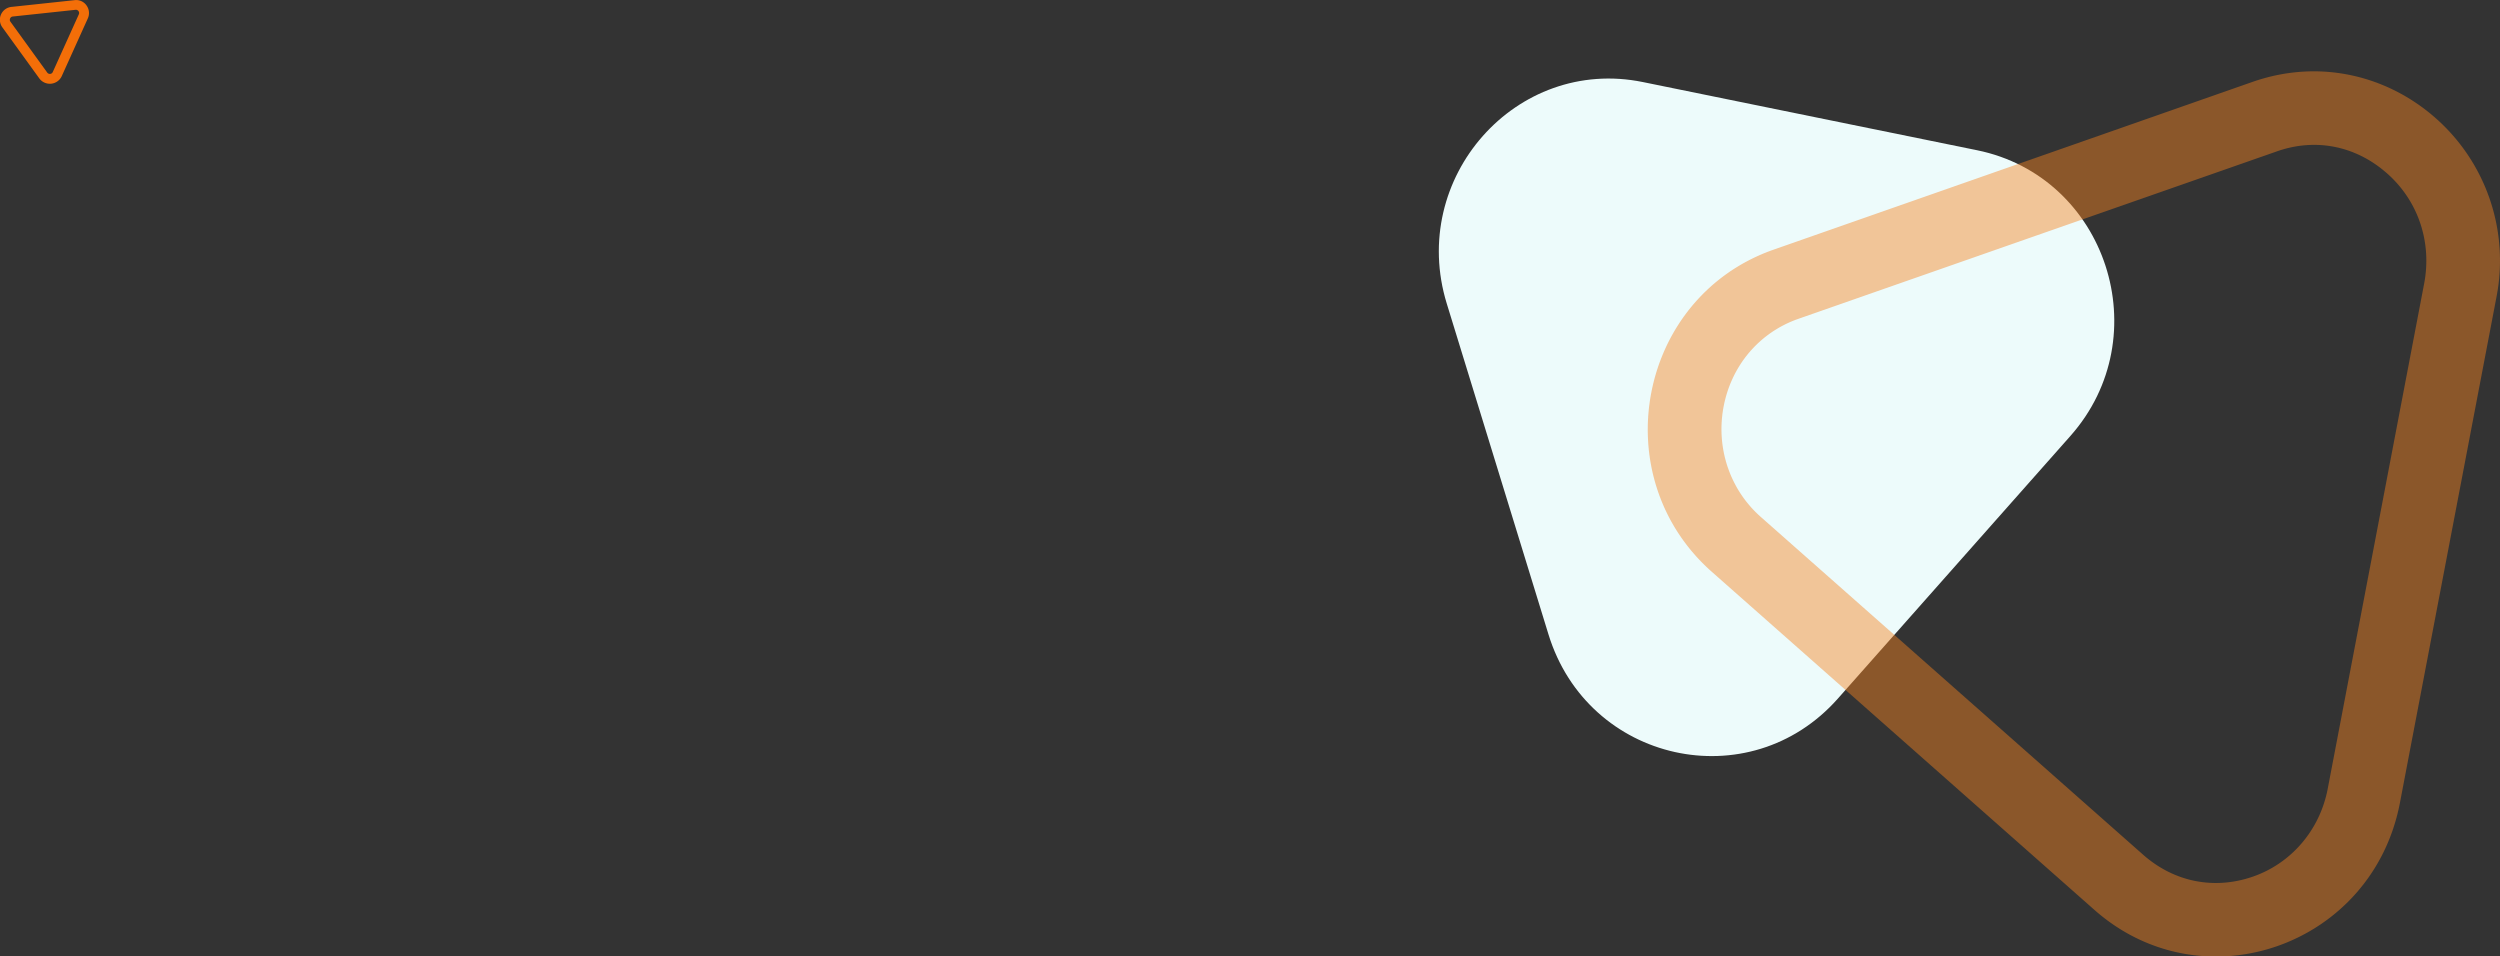
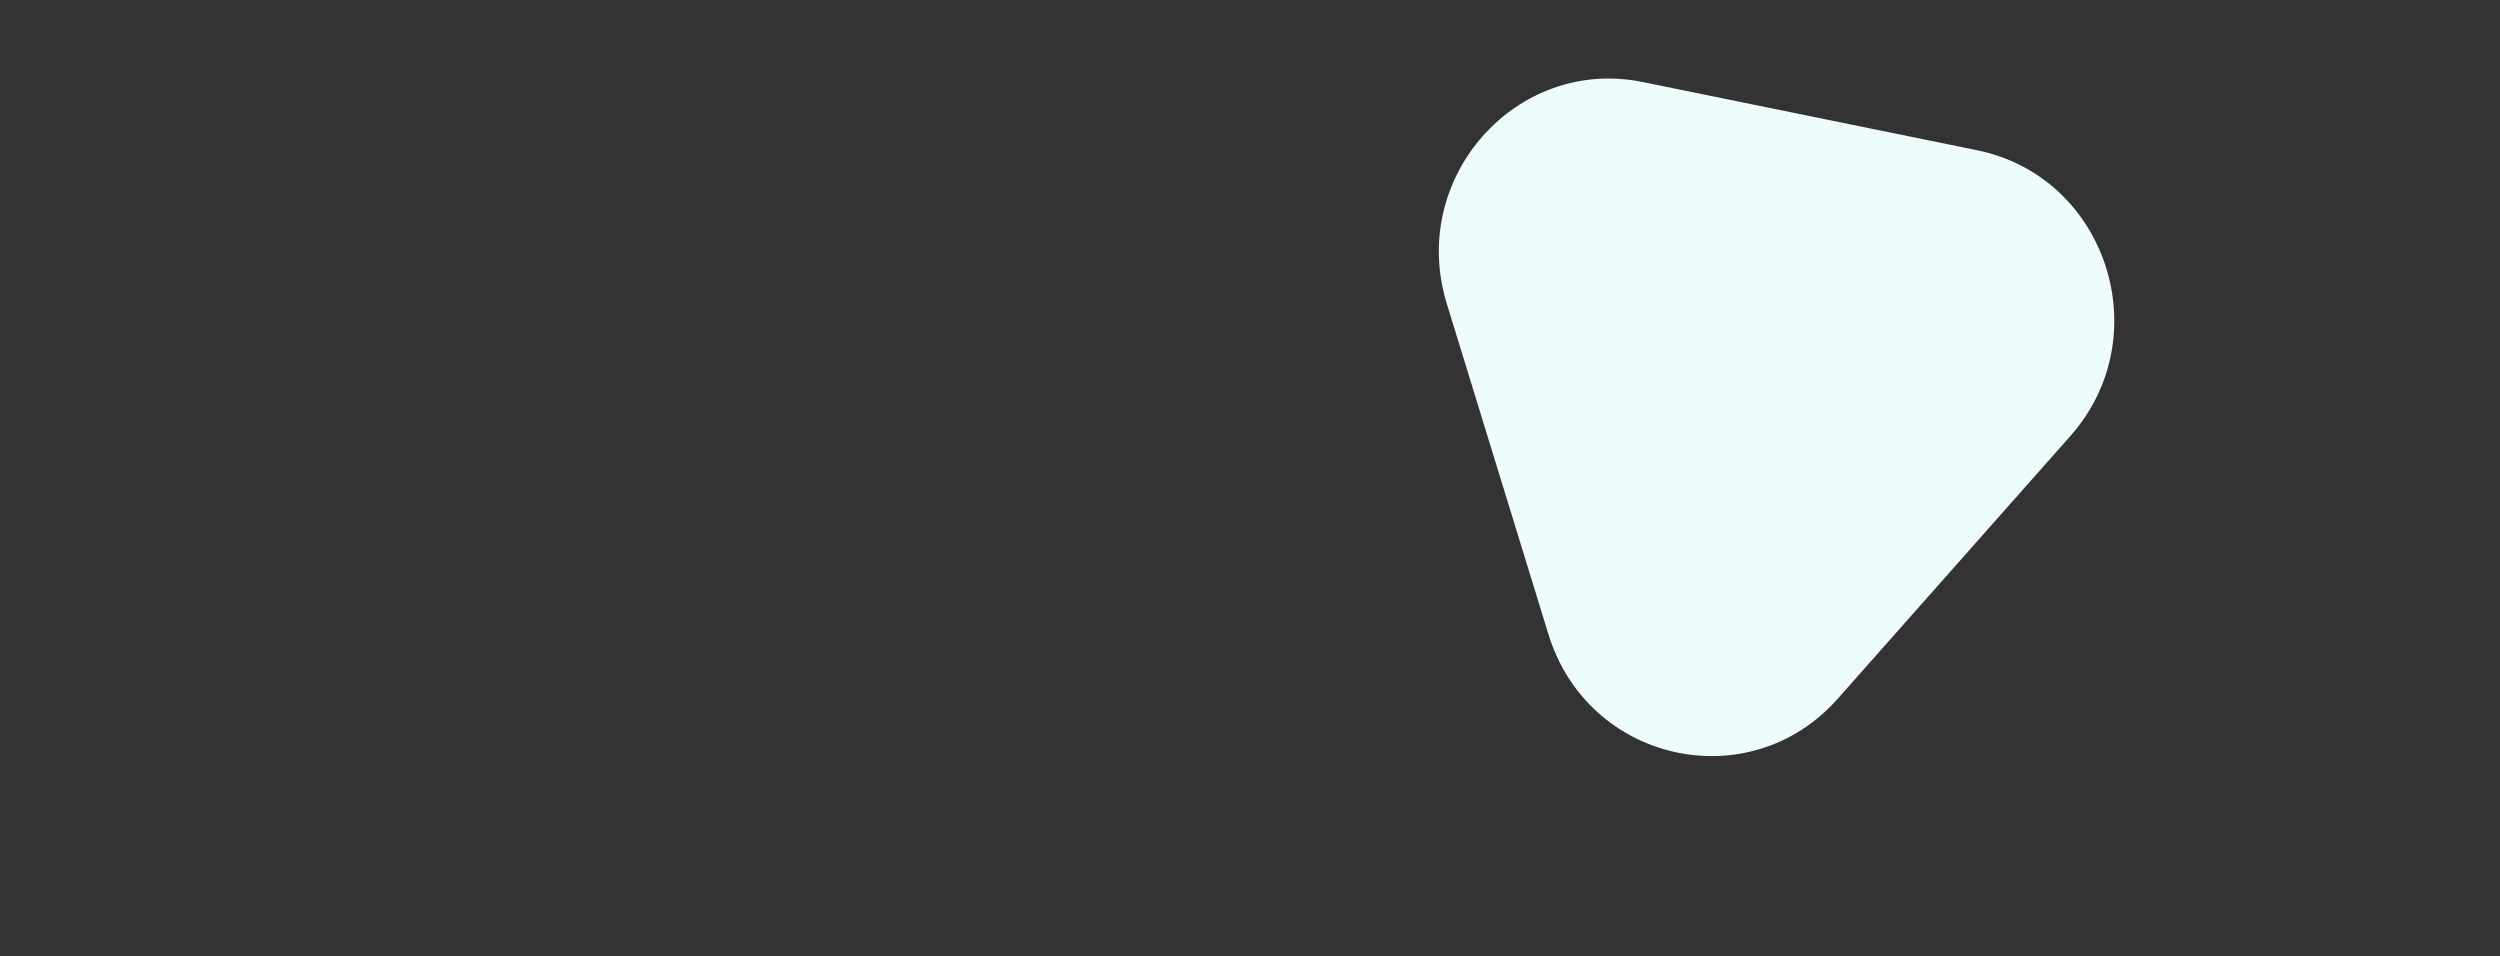
<svg xmlns="http://www.w3.org/2000/svg" id="Layer_1" data-name="Layer 1" width="1529.1" height="585" viewBox="0 0 1529.1 585">
  <rect x="0" y="0" width="1529.1" height="585" fill="#333333" stroke="none" />
  <title>bg-2</title>
  <g id="orange-triangle-sm">
-     <path d="M621.1,216.2a8,8,0,0,1,8.8,7.1,8.3,8.3,0,0,1-.7,4.1l-15.9,35.2a8.1,8.1,0,0,1-10.6,4,8.2,8.2,0,0,1-3.2-2.6L577,232.9a8,8,0,0,1,1.8-11.2,7.7,7.7,0,0,1,3.9-1.4Z" transform="translate(-575.5 -216.1)" style="fill:none" />
-     <path d="M623.5,222.9a1.9,1.9,0,0,0-1.8-.8l-38.4,4.1a1.9,1.9,0,0,0-1.6,1.2,1.9,1.9,0,0,0,.2,2l22.5,31.1a2,2,0,0,0,1.8.8,1.9,1.9,0,0,0,1.6-1.2l15.9-35.2a1.9,1.9,0,0,0-.2-2m4.9-3.5a7.9,7.9,0,0,1,.8,8l-15.9,35.2a8,8,0,0,1-13.8,1.4L577,232.9a7.9,7.9,0,0,1,5.7-12.6l38.4-4.1A7.7,7.7,0,0,1,628.4,219.4Z" transform="translate(-575.5 -216.1)" style="fill:#f36e08" />
-   </g>
+     </g>
  <g id="blue-orange-tri">
    <path id="Path_2600" data-name="Path 2600" d="M1460.4,401.8c-23.6-76.8,42.4-151.4,120-135.5L1784.8,308c79.2,16.2,111.1,113.8,57,174.8L1699.6,643.4c-54.1,61.1-152.9,39.1-177-39.3Z" transform="translate(-575.5 -216.1)" style="fill:#edfbfb" />
    <g id="Path_2601" data-name="Path 2601" style="opacity:0.45">
-       <path d="M1953.2,266.2c83-29.1,165.9,44.1,149.2,131.8l-59,309.1c-16.8,87.7-120.6,124.1-186.9,65.5L1622.7,566c-66.4-58.5-45.4-168.1,37.6-197.2Z" transform="translate(-575.5 -216.1)" style="fill:none" />
-       <path d="M2035,321.7c-19-16.5-43.4-21.3-66.9-13L1675.2,411.2c-23.5,8.3-40.5,28.2-45.4,53.2s3.4,50.9,22.7,67.9l234.3,207c18.9,16.4,43.2,21.1,66.6,13s40.9-28.3,45.8-53.6l59-309.1c4.9-25.7-3.8-51.1-23.2-67.9m29.5-34A116.2,116.2,0,0,1,2102.4,398l-59,309.1c-16.7,87.4-119.8,123.8-186.1,66.2l-.8-.7L1622.7,566c-66.4-58.5-45.4-168.1,37.6-197.2l292.9-102.6C1994.4,251.8,2035.5,262.5,2064.5,287.7Z" transform="translate(-575.5 -216.1)" style="fill:#f6821f" />
-     </g>
+       </g>
  </g>
</svg>